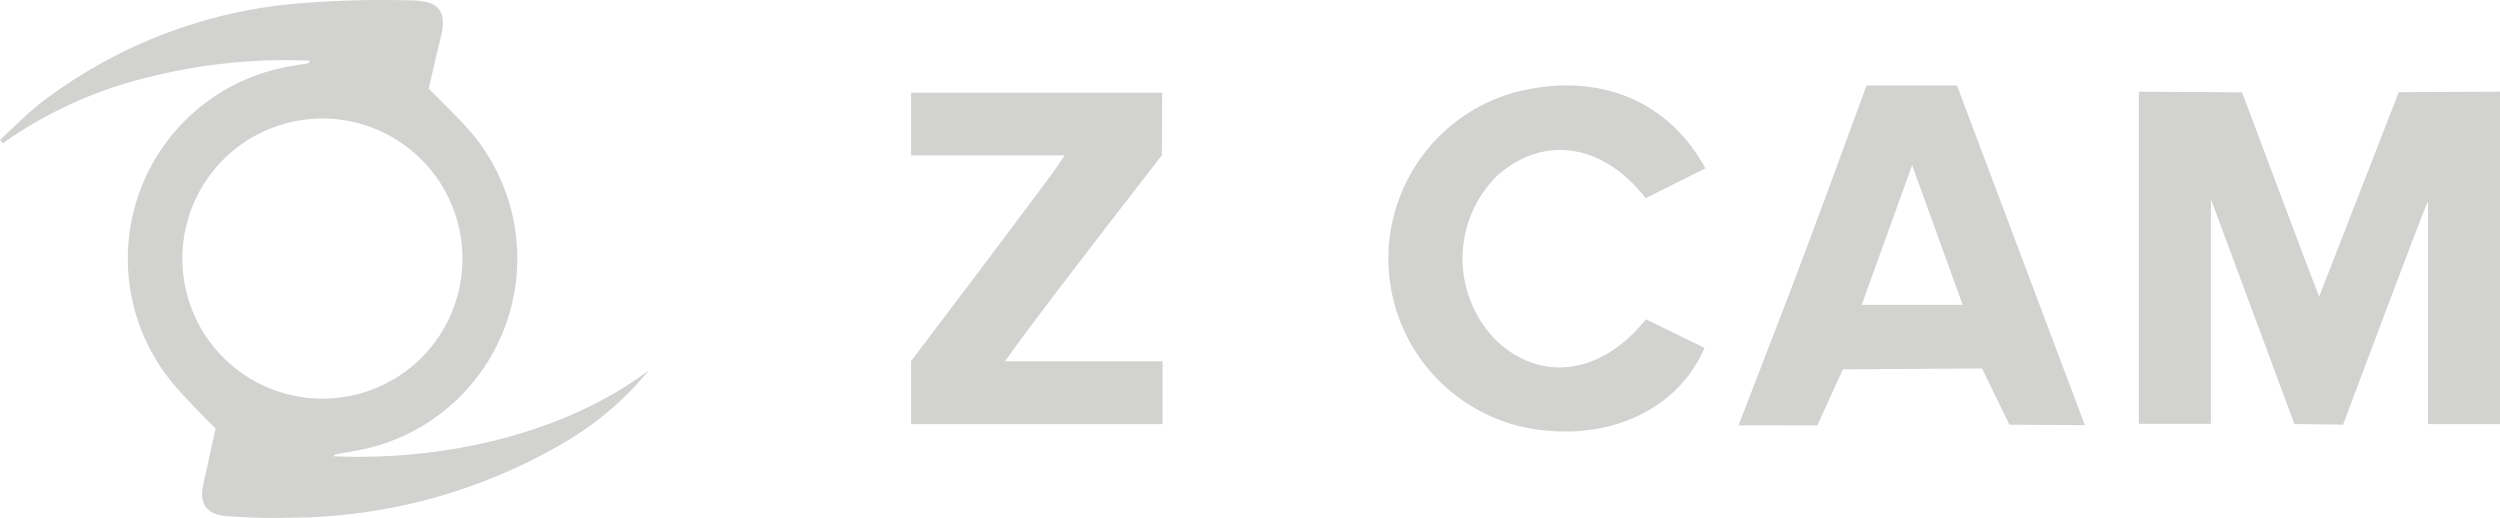
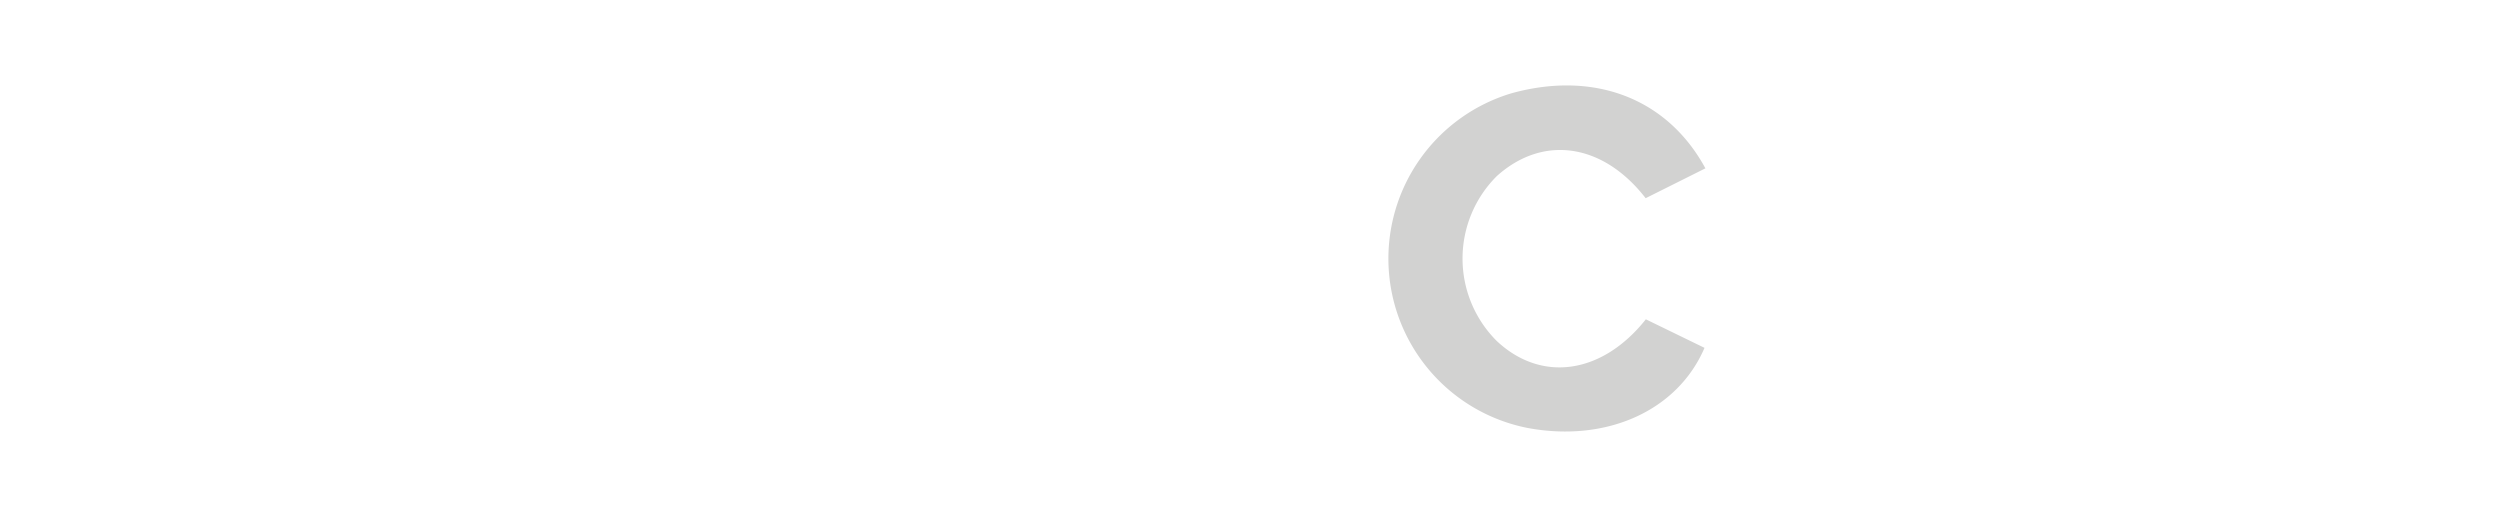
<svg xmlns="http://www.w3.org/2000/svg" width="109.754" height="22.738" viewBox="0 0 109.754 22.738">
  <g id="Z-cam" transform="translate(0.03 -0.026)">
-     <path id="Path_511" data-name="Path 511" d="M120.173,279.976c4.464.2,9.879-.8,13.853-3.77a13.7,13.7,0,0,1-3.643,3.126,23.944,23.944,0,0,1-12.062,3.341,27.483,27.483,0,0,1-2.769-.063c-.94-.063-1.284-.526-1.084-1.42.188-.824.535-2.432.535-2.432s-1.106-1.1-1.63-1.7a8.567,8.567,0,0,1,4.828-14.188c.282-.056.573-.094.858-.144.019,0,.031-.039.087-.117a24.766,24.766,0,0,0-7.056.717,18.629,18.629,0,0,0-6.428,2.914l-.123-.153c.582-.532,1.133-1.1,1.75-1.591a21.522,21.522,0,0,1,11.751-4.43,44.142,44.142,0,0,1,4.586-.1c1.229.02,1.552.5,1.252,1.675-.188.741-.516,2.2-.516,2.2s1,.982,1.494,1.513a8.567,8.567,0,0,1-4.719,14.384c-.282.055-.572.1-.856.154C120.269,279.882,120.249,279.909,120.173,279.976Zm5.669-8.63a6.148,6.148,0,1,0-6.115,6.1,6.134,6.134,0,0,0,6.115-6.1Z" transform="translate(-105.57 -259.92)" fill="#d2d2d1" />
-     <path id="Path_512" data-name="Path 512" d="M1120.214,302.76v14.594h-3.161v-9.777c-.055-.015-3.729,9.8-3.729,9.8l-2.134-.027-3.667-9.871v9.862h-3.162V302.763c1.374,0,4.531.027,4.531.027s3.212,8.581,3.384,8.965c.7-1.786,3.493-8.972,3.493-8.972S1118.8,302.76,1120.214,302.76Z" transform="translate(-1010.49 -298.709)" fill="#d2d2d1" />
-     <path id="Path_513" data-name="Path 513" d="M917.41,314.771c.739-1.916,1.43-3.7,2.12-5.493,1.1-2.854,3.5-9.428,3.5-9.428H927l5.614,14.913-3.313-.022-1.2-2.468-6.111.039-1.119,2.461Zm9.84-5.292c-.743-2.053-1.444-3.992-2.218-6.128-.779,2.158-1.486,4.112-2.215,6.128Z" transform="translate(-841.116 -296.072)" fill="#d2d2d1" />
-     <path id="Path_514" data-name="Path 514" d="M531,317.8V315.03s4.483-5.909,6.237-8.289c.149-.2.282-.417.5-.739H531V303.25h11.025L542.009,306s-4.449,5.708-6.308,8.238c-.164.224-.325.449-.581.8h6.921V317.8Z" transform="translate(-491.032 -299.153)" fill="#d2d2d1" />
    <path id="Path_515" data-name="Path 515" d="M765.21,310.113l2.576,1.253c-1.185,2.763-4.3,4.16-7.756,3.519a7.577,7.577,0,0,1-.7-14.7c3.615-.994,6.826.226,8.495,3.3l-2.623,1.311c-1.88-2.423-4.513-2.792-6.536-.969a5.109,5.109,0,0,0,0,7.239C760.62,312.9,763.286,312.536,765.21,310.113Z" transform="translate(-692.985 -296.069)" fill="#d2d2d1" />
  </g>
</svg>